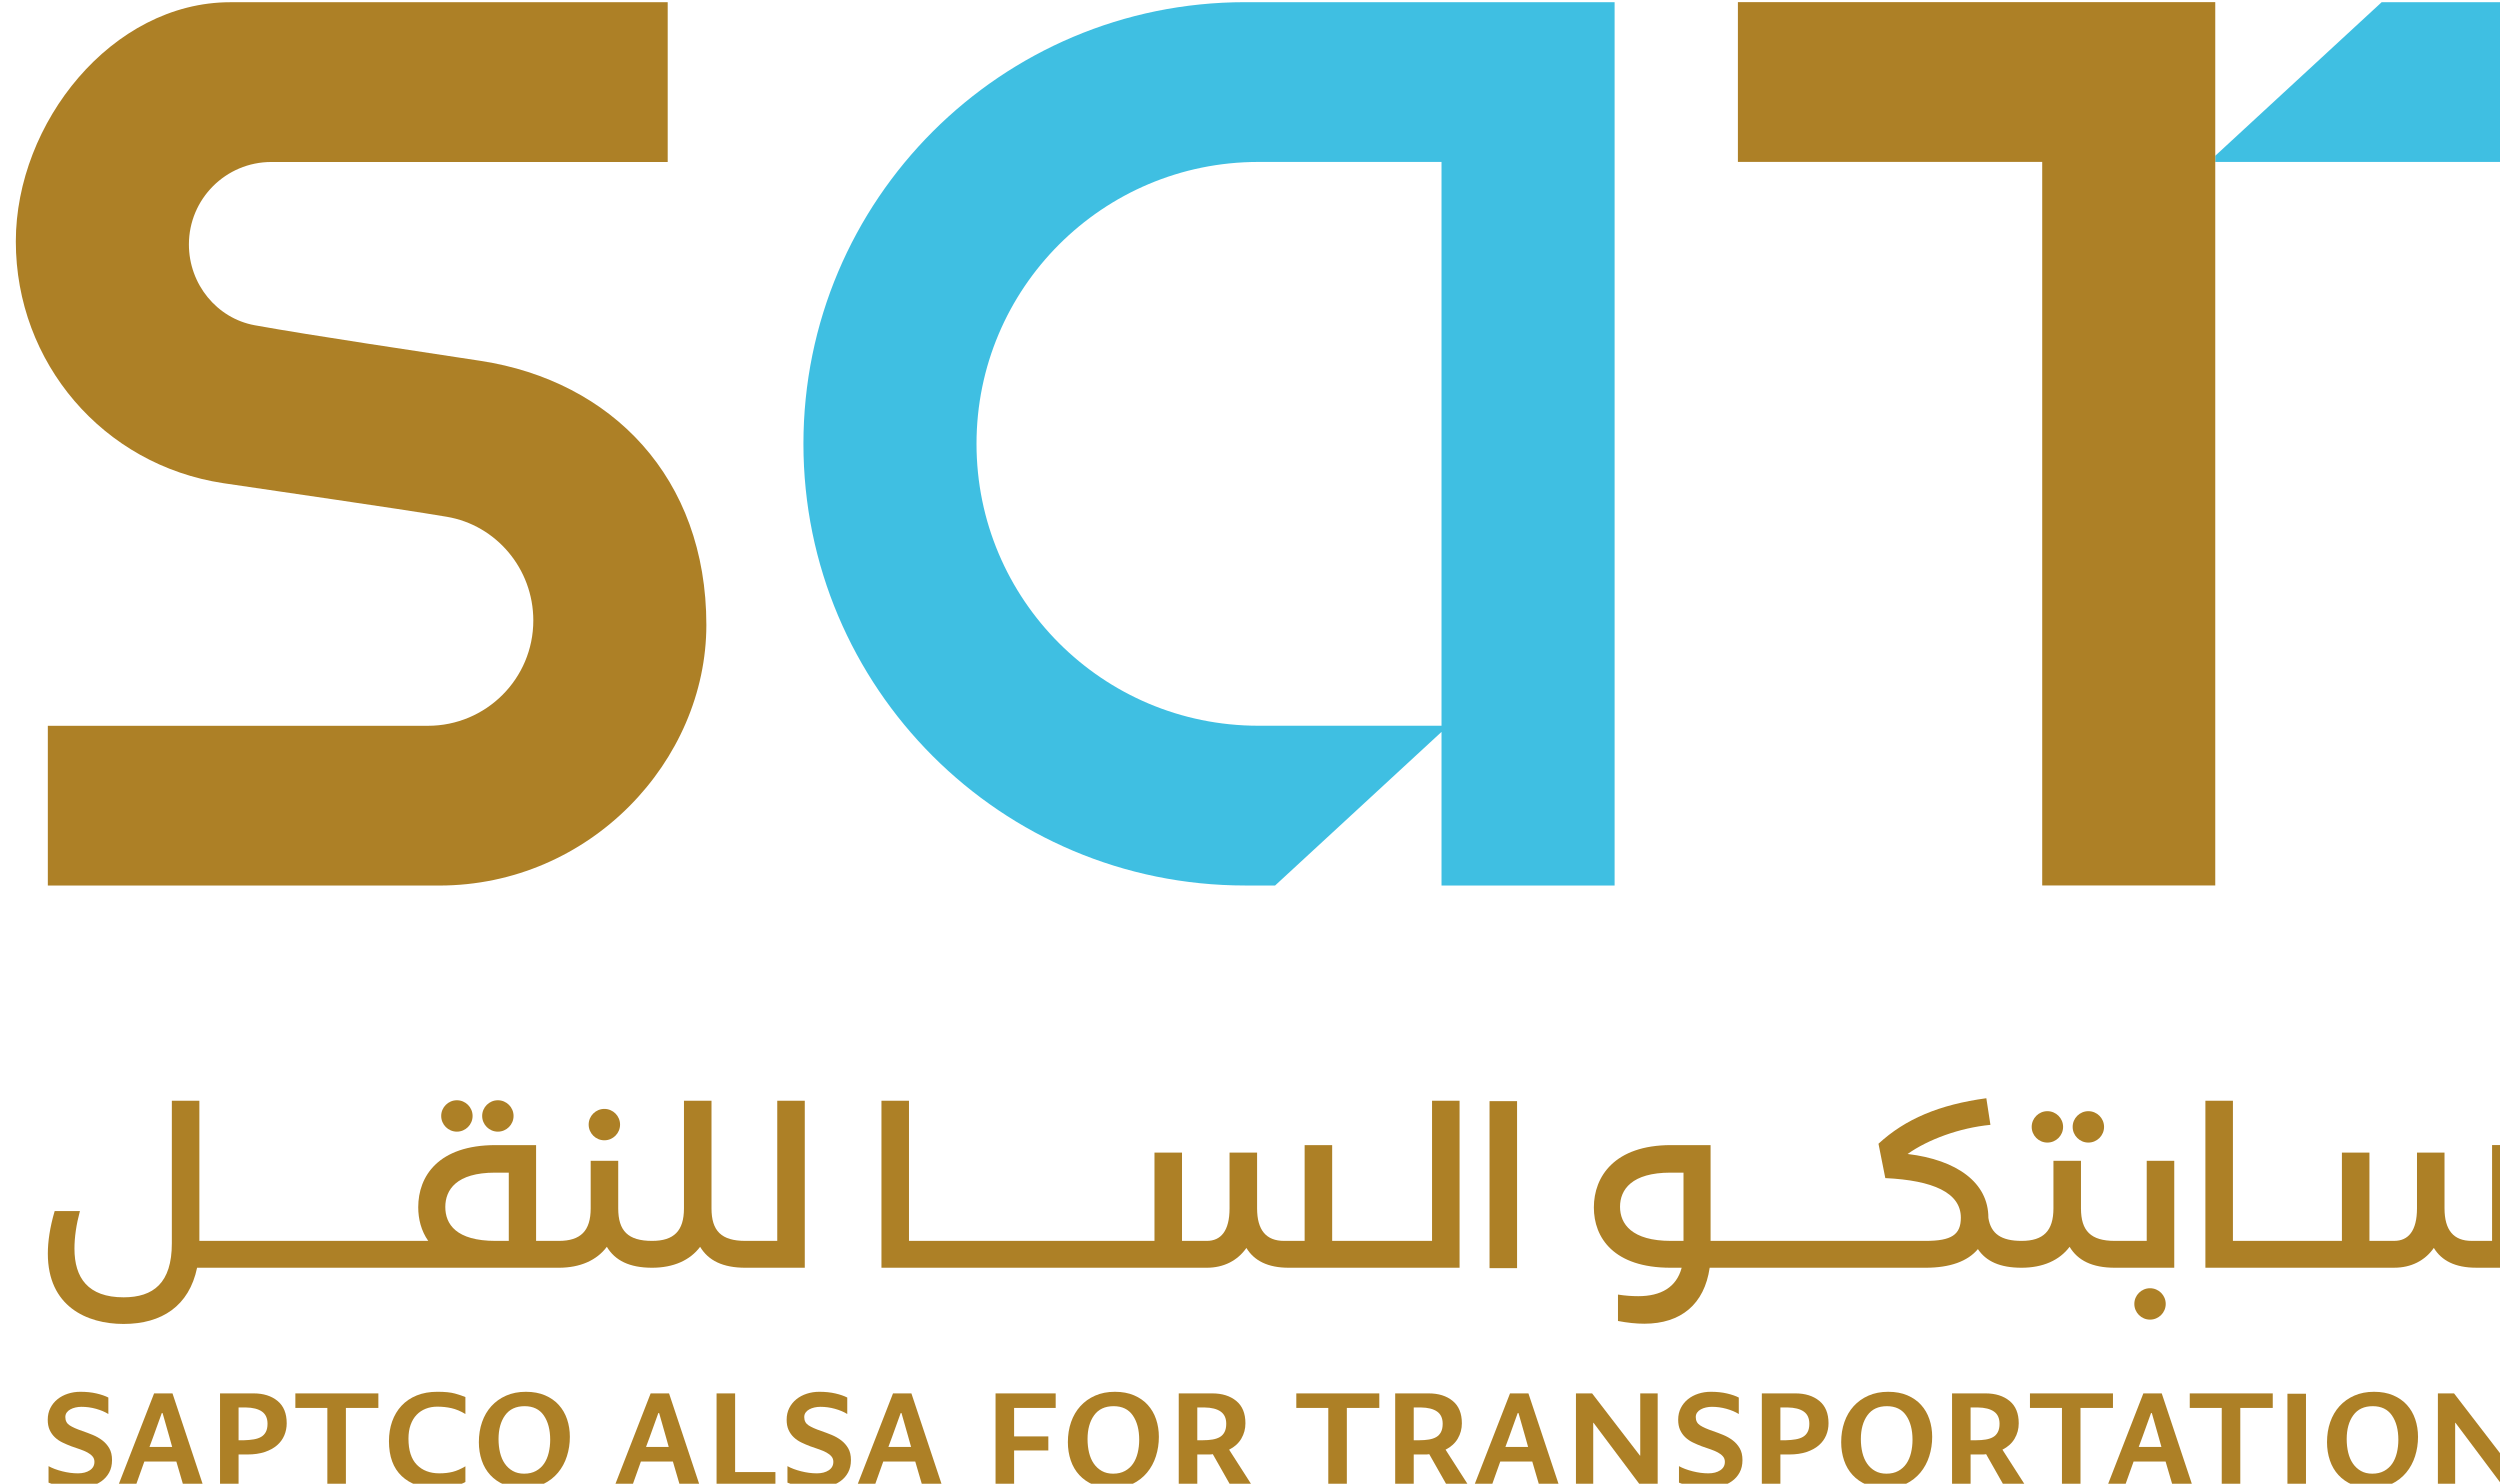
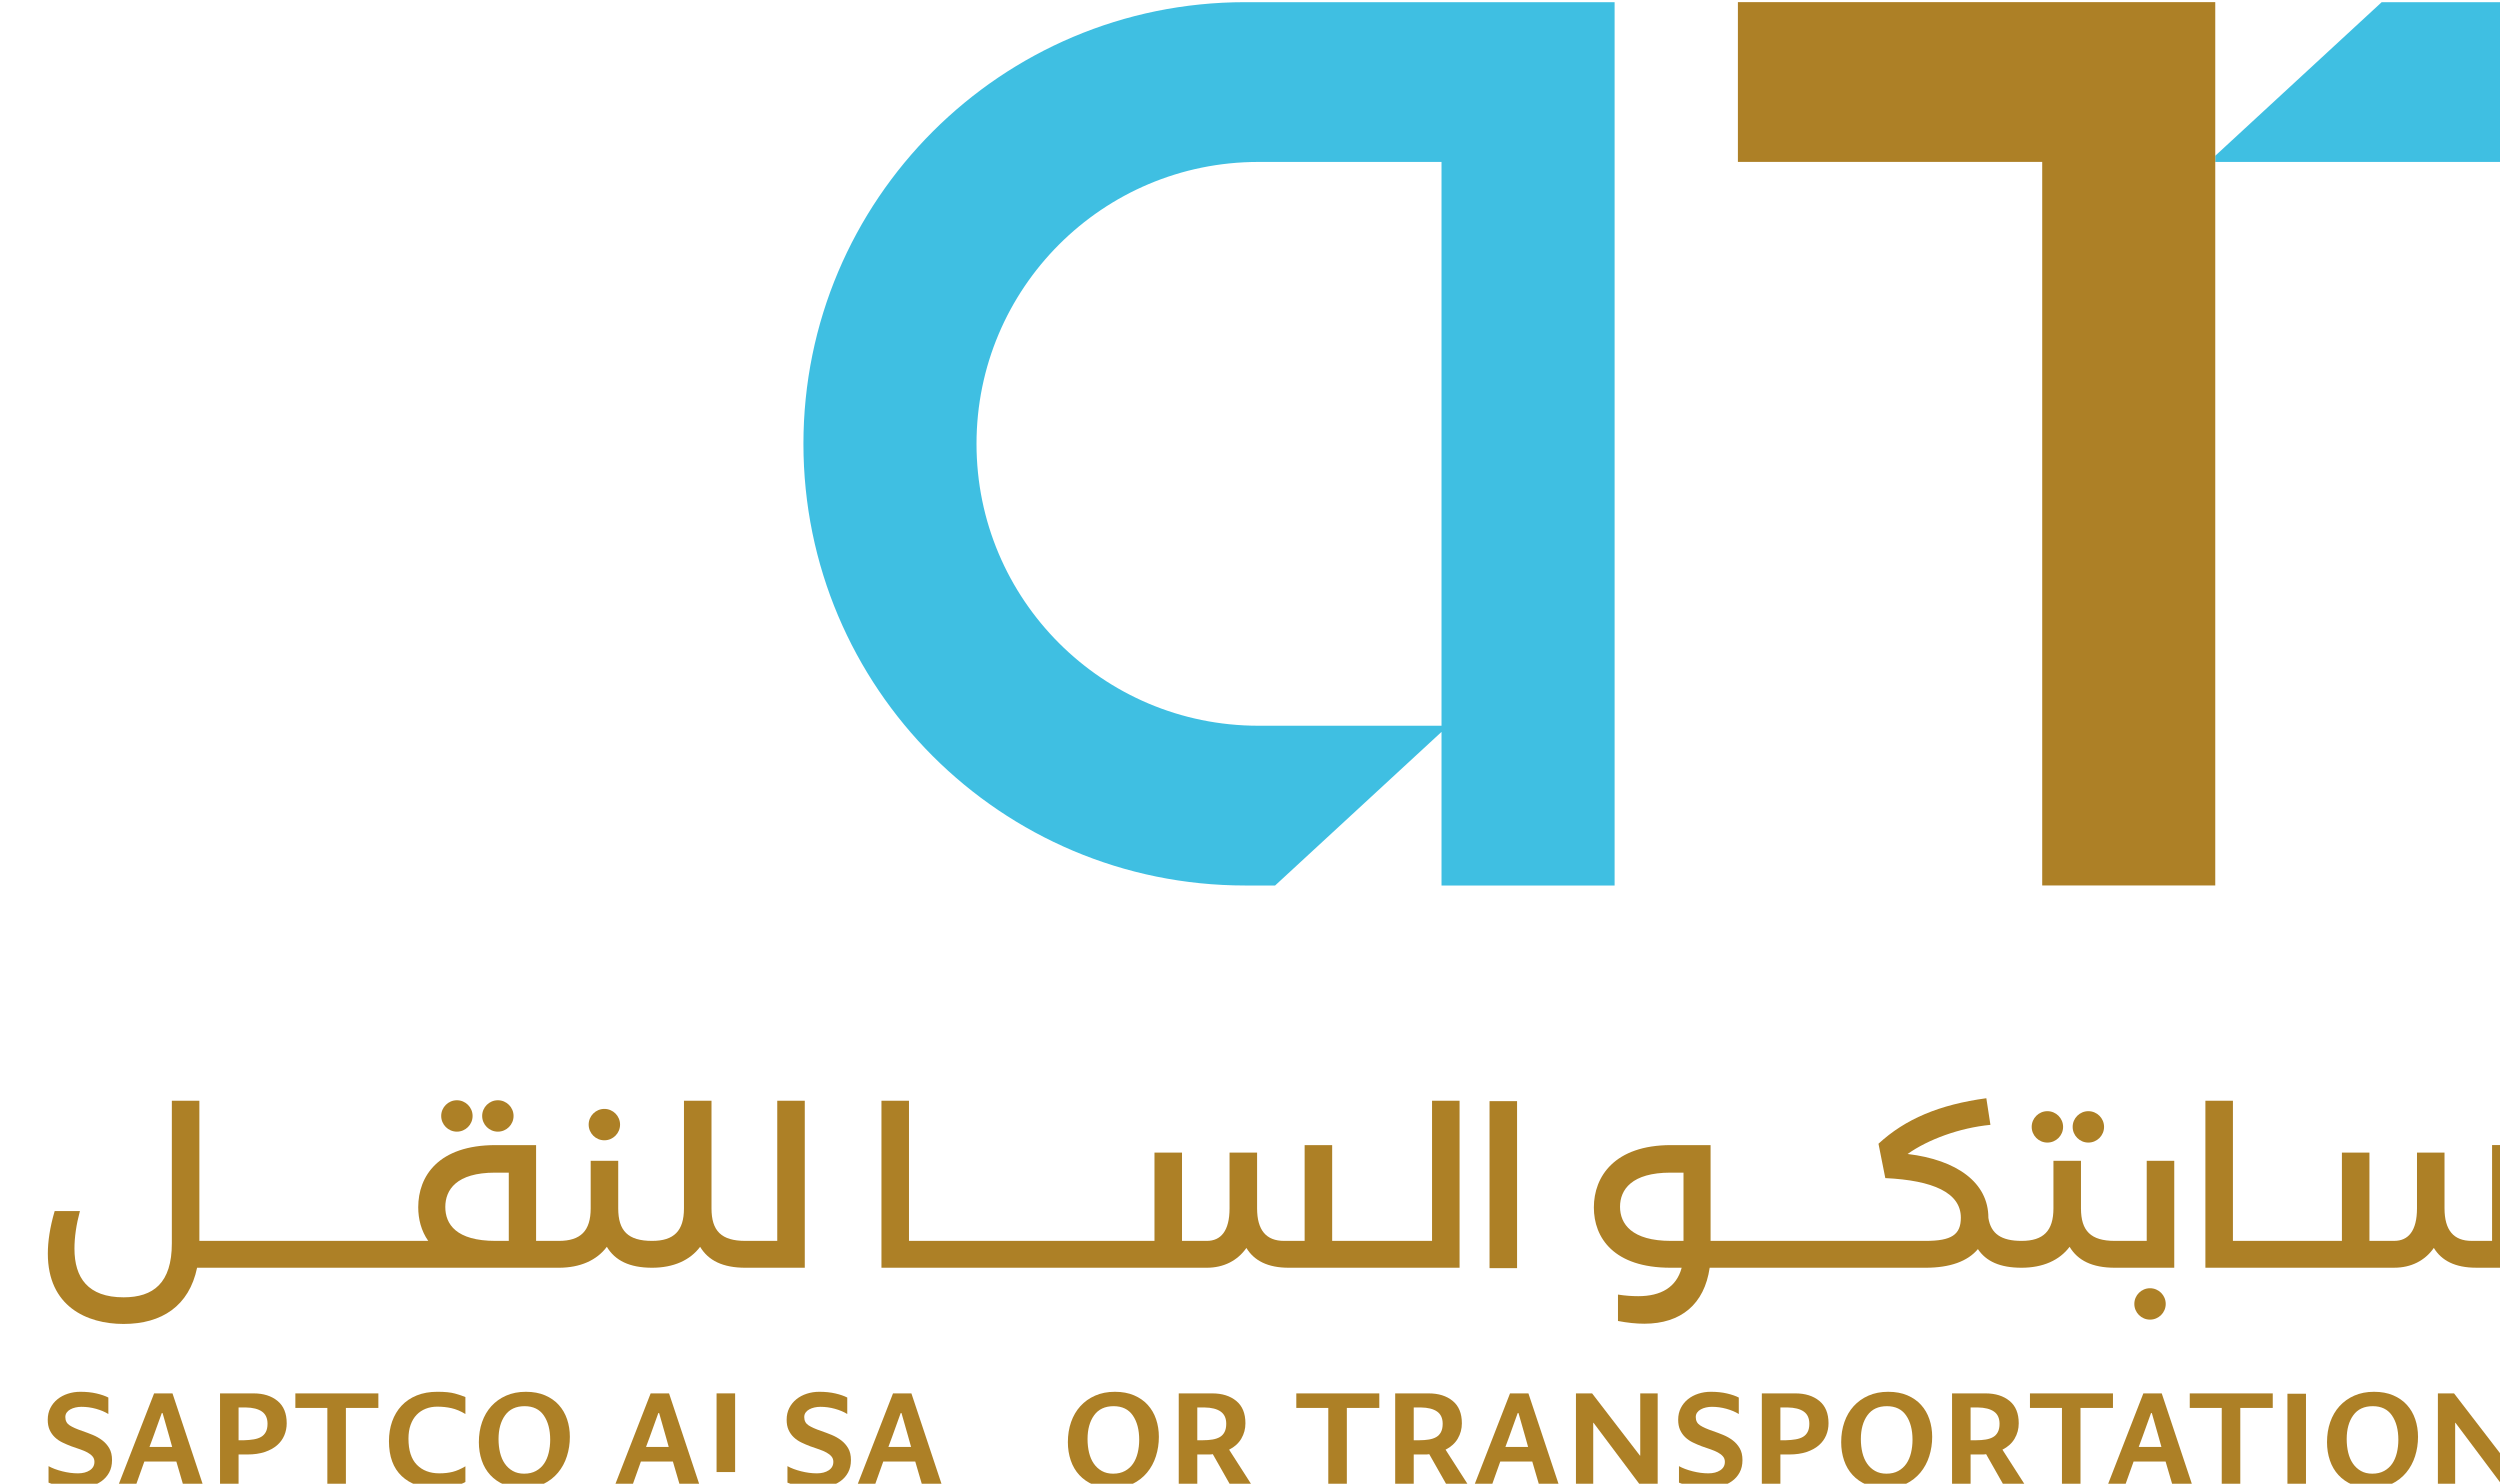
<svg xmlns="http://www.w3.org/2000/svg" xmlns:ns1="http://sodipodi.sourceforge.net/DTD/sodipodi-0.dtd" xmlns:ns2="http://www.inkscape.org/namespaces/inkscape" width="227.477mm" height="135.009mm" viewBox="0 0 227.477 135.009" version="1.1" id="svg1">
  <ns1:namedview id="namedview1" pagecolor="#505050" bordercolor="#eeeeee" borderopacity="1" ns2:showpageshadow="0" ns2:pageopacity="0" ns2:pagecheckerboard="0" ns2:deskcolor="#505050" ns2:document-units="mm" />
  <defs id="defs1">
    <clipPath clipPathUnits="userSpaceOnUse" id="clipPath78">
      <path d="M 0,1080 H 1920 V 0 H 0 Z" transform="translate(-757.336,-638.967)" id="path78" />
    </clipPath>
    <clipPath clipPathUnits="userSpaceOnUse" id="clipPath80">
      <path d="M 0,1080 H 1920 V 0 H 0 Z" transform="translate(-1004.768,-690.198)" id="path80" />
    </clipPath>
    <clipPath clipPathUnits="userSpaceOnUse" id="clipPath82">
      <path d="M 0,1080 H 1920 V 0 H 0 Z" transform="translate(-1204.023,-690.198)" id="path82" />
    </clipPath>
    <clipPath clipPathUnits="userSpaceOnUse" id="clipPath84">
      <path d="M 0,1080 H 1920 V 0 H 0 Z" transform="translate(-1204.023,-731.351)" id="path84" />
    </clipPath>
    <clipPath clipPathUnits="userSpaceOnUse" id="clipPath86">
      <path d="M 0,1080 H 1920 V 0 H 0 Z" transform="translate(-751.207,-440.476)" id="path86" />
    </clipPath>
    <clipPath clipPathUnits="userSpaceOnUse" id="clipPath88">
      <path d="M 0,1080 H 1920 V 0 H 0 Z" transform="translate(-761.756,-440.476)" id="path88" />
    </clipPath>
    <clipPath clipPathUnits="userSpaceOnUse" id="clipPath90">
      <path d="M 0,1080 H 1920 V 0 H 0 Z" transform="translate(-789.182,-438.249)" id="path90" />
    </clipPath>
    <clipPath clipPathUnits="userSpaceOnUse" id="clipPath92">
      <path d="M 0,1080 H 1920 V 0 H 0 Z" transform="translate(-764.569,-412.345)" id="path92" />
    </clipPath>
    <clipPath clipPathUnits="userSpaceOnUse" id="clipPath94">
      <path d="M 0,1080 H 1920 V 0 H 0 Z" transform="translate(-1002.327,-412.345)" id="path94" />
    </clipPath>
    <clipPath clipPathUnits="userSpaceOnUse" id="clipPath96">
      <path d="M 0,1080 H 1920 V 0 H 0 Z" id="path96" />
    </clipPath>
    <clipPath clipPathUnits="userSpaceOnUse" id="clipPath98">
      <path d="M 0,1080 H 1920 V 0 H 0 Z" transform="translate(-1171.342,-437.664)" id="path98" />
    </clipPath>
    <clipPath clipPathUnits="userSpaceOnUse" id="clipPath100">
      <path d="M 0,1080 H 1920 V 0 H 0 Z" transform="translate(-1160.793,-437.664)" id="path100" />
    </clipPath>
    <clipPath clipPathUnits="userSpaceOnUse" id="clipPath102">
      <path d="M 0,1080 H 1920 V 0 H 0 Z" transform="translate(-1067.085,-412.345)" id="path102" />
    </clipPath>
    <clipPath clipPathUnits="userSpaceOnUse" id="clipPath104">
      <path d="M 0,1080 H 1920 V 0 H 0 Z" transform="translate(-1187.224,-400.155)" id="path104" />
    </clipPath>
    <clipPath clipPathUnits="userSpaceOnUse" id="clipPath106">
      <path d="M 0,1080 H 1920 V 0 H 0 Z" transform="translate(-1275.308,-437.019)" id="path106" />
    </clipPath>
    <clipPath clipPathUnits="userSpaceOnUse" id="clipPath108">
      <path d="M 0,1080 H 1920 V 0 H 0 Z" transform="translate(-659.883,-360.987)" id="path108" />
    </clipPath>
    <clipPath clipPathUnits="userSpaceOnUse" id="clipPath110">
      <path d="M 0,1080 H 1920 V 0 H 0 Z" transform="translate(-672.036,-359.277)" id="path110" />
    </clipPath>
    <clipPath clipPathUnits="userSpaceOnUse" id="clipPath112">
      <path d="M 0,1080 H 1920 V 0 H 0 Z" transform="translate(-702.006,-363.15)" id="path112" />
    </clipPath>
    <clipPath clipPathUnits="userSpaceOnUse" id="clipPath114">
      <path d="M 0,1080 H 1920 V 0 H 0 Z" transform="translate(-709.607,-369.329)" id="path114" />
    </clipPath>
    <clipPath clipPathUnits="userSpaceOnUse" id="clipPath116">
      <path d="M 0,1080 H 1920 V 0 H 0 Z" transform="translate(-746.189,-373.49)" id="path116" />
    </clipPath>
    <clipPath clipPathUnits="userSpaceOnUse" id="clipPath118">
      <path d="M 0,1080 H 1920 V 0 H 0 Z" transform="translate(-774.841,-357.753)" id="path118" />
    </clipPath>
    <clipPath clipPathUnits="userSpaceOnUse" id="clipPath120">
      <path d="M 0,1080 H 1920 V 0 H 0 Z" transform="translate(-799.909,-359.277)" id="path120" />
    </clipPath>
    <clipPath clipPathUnits="userSpaceOnUse" id="clipPath122">
      <path d="M 0,1080 H 1920 V 0 H 0 Z" transform="translate(-822.856,-373.078)" id="path122" />
    </clipPath>
    <clipPath clipPathUnits="userSpaceOnUse" id="clipPath124">
      <path d="M 0,1080 H 1920 V 0 H 0 Z" transform="translate(-850.168,-360.987)" id="path124" />
    </clipPath>
    <clipPath clipPathUnits="userSpaceOnUse" id="clipPath126">
      <path d="M 0,1080 H 1920 V 0 H 0 Z" transform="translate(-862.322,-359.277)" id="path126" />
    </clipPath>
    <clipPath clipPathUnits="userSpaceOnUse" id="clipPath128">
-       <path d="M 0,1080 H 1920 V 0 H 0 Z" transform="translate(-889.923,-349.061)" id="path128" />
-     </clipPath>
+       </clipPath>
    <clipPath clipPathUnits="userSpaceOnUse" id="clipPath130">
      <path d="M 0,1080 H 1920 V 0 H 0 Z" transform="translate(-926.526,-357.753)" id="path130" />
    </clipPath>
    <clipPath clipPathUnits="userSpaceOnUse" id="clipPath132">
      <path d="M 0,1080 H 1920 V 0 H 0 Z" transform="translate(-948.895,-363.129)" id="path132" />
    </clipPath>
    <clipPath clipPathUnits="userSpaceOnUse" id="clipPath134">
      <path d="M 0,1080 H 1920 V 0 H 0 Z" transform="translate(-967.372,-369.329)" id="path134" />
    </clipPath>
    <clipPath clipPathUnits="userSpaceOnUse" id="clipPath136">
      <path d="M 0,1080 H 1920 V 0 H 0 Z" transform="translate(-1004.634,-363.129)" id="path136" />
    </clipPath>
    <clipPath clipPathUnits="userSpaceOnUse" id="clipPath138">
      <path d="M 0,1080 H 1920 V 0 H 0 Z" transform="translate(-1021.216,-359.277)" id="path138" />
    </clipPath>
    <clipPath clipPathUnits="userSpaceOnUse" id="clipPath140">
      <path d="M 0,1080 H 1920 V 0 H 0 Z" transform="translate(-1055.944,-357.053)" id="path140" />
    </clipPath>
    <clipPath clipPathUnits="userSpaceOnUse" id="clipPath142">
      <path d="M 0,1080 H 1920 V 0 H 0 Z" transform="translate(-1079.755,-360.987)" id="path142" />
    </clipPath>
    <clipPath clipPathUnits="userSpaceOnUse" id="clipPath144">
      <path d="M 0,1080 H 1920 V 0 H 0 Z" transform="translate(-1099.055,-363.15)" id="path144" />
    </clipPath>
    <clipPath clipPathUnits="userSpaceOnUse" id="clipPath146">
      <path d="M 0,1080 H 1920 V 0 H 0 Z" transform="translate(-1125.669,-357.753)" id="path146" />
    </clipPath>
    <clipPath clipPathUnits="userSpaceOnUse" id="clipPath148">
      <path d="M 0,1080 H 1920 V 0 H 0 Z" transform="translate(-1148.038,-363.129)" id="path148" />
    </clipPath>
    <clipPath clipPathUnits="userSpaceOnUse" id="clipPath150">
      <path d="M 0,1080 H 1920 V 0 H 0 Z" transform="translate(-1177.679,-373.078)" id="path150" />
    </clipPath>
    <clipPath clipPathUnits="userSpaceOnUse" id="clipPath152">
      <path d="M 0,1080 H 1920 V 0 H 0 Z" transform="translate(-1184.312,-359.277)" id="path152" />
    </clipPath>
    <clipPath clipPathUnits="userSpaceOnUse" id="clipPath154">
      <path d="M 0,1080 H 1920 V 0 H 0 Z" transform="translate(-1197.453,-369.329)" id="path154" />
    </clipPath>
    <clipPath clipPathUnits="userSpaceOnUse" id="clipPath156">
      <path d="M 0,1080 H 1920 V 0 H 0 Z" id="path156" />
    </clipPath>
    <clipPath clipPathUnits="userSpaceOnUse" id="clipPath158">
      <path d="M 0,1080 H 1920 V 0 H 0 Z" transform="translate(-1250.782,-357.753)" id="path158" />
    </clipPath>
    <clipPath clipPathUnits="userSpaceOnUse" id="clipPath160">
      <path d="M 0,1080 H 1920 V 0 H 0 Z" transform="translate(-1277.909,-373.078)" id="path160" />
    </clipPath>
  </defs>
  <g ns2:label="Layer 1" ns2:groupmode="layer" id="layer1" transform="translate(-0.354,-51.704)">
    <g id="g244" transform="matrix(0.265,0,0,0.265,-907.199,-71.291)" ns2:export-filename="g244.png" ns2:export-xdpi="96" ns2:export-ydpi="96">
-       <path id="path77" d="m 0,0 c -14.564,2.239 -43.718,6.544 -58.213,9.177 -9.718,1.767 -16.948,10.55 -16.948,20.808 0,11.734 9.503,21.246 21.237,21.246 H 48.169 v 41.153 h -112.66 c -30.517,0 -55.254,-31.101 -55.254,-61.618 0,-31.221 22.455,-57.595 53.453,-62.27 14.392,-2.17 43.768,-6.33 57.56,-8.654 12.703,-2.136 22.284,-13.38 22.284,-26.709 0,-14.984 -12.145,-27.129 -27.147,-27.129 h -97.907 v -41.153 H -10.73 c 38.949,0 68.857,32.147 68.857,67.133 C 58.127,-30.011 33.699,-5.181 0,0" style="fill:#ad8026;fill-opacity:1;fill-rule:nonzero;stroke:none" transform="matrix(1.333,0,0,-1.333,3589.782,588.043)" clip-path="url(#clipPath78)" />
      <path id="path79" d="m 0,0 v -145.227 h -47.174 c -40.098,0 -72.605,32.507 -72.605,72.613 0,40.107 32.507,72.614 72.605,72.614 z m -164.363,-72.614 c 0,-62.835 50.931,-113.766 113.775,-113.766 h 7.72 L 0,-146.814 V -186.38 H 44.584 V 41.153 h -95.172 c -62.844,0 -113.775,-50.931 -113.775,-113.767" style="fill:#3fbfe2;fill-opacity:1;fill-rule:nonzero;stroke:none" transform="matrix(1.333,0,0,-1.333,3919.691,519.735)" clip-path="url(#clipPath80)" />
      <path id="path81" d="M 0,0 H 78.386 V 41.153 H 42.869 L 0,1.587 Z" style="fill:#3fbfe2;fill-opacity:1;fill-rule:nonzero;stroke:none" transform="matrix(1.333,0,0,-1.333,4185.363,519.735)" clip-path="url(#clipPath82)" />
      <path id="path83" d="m 0,0 h -122.961 v -41.153 h 78.386 v -186.38 H 0 Z" style="fill:#ad8026;fill-opacity:1;fill-rule:nonzero;stroke:none" transform="matrix(1.333,0,0,-1.333,4185.363,464.865)" clip-path="url(#clipPath84)" />
      <path id="path85" d="M 0,0 C 2.227,0 4.044,1.817 4.044,4.044 4.044,6.271 2.227,8.088 0,8.088 -2.227,8.088 -4.044,6.271 -4.044,4.044 -4.044,1.817 -2.227,0 0,0" style="fill:#ad8026;fill-opacity:1;fill-rule:nonzero;stroke:none" transform="matrix(1.333,0,0,-1.333,3581.609,852.698)" clip-path="url(#clipPath86)" />
      <path id="path87" d="M 0,0 C 2.227,0 4.044,1.817 4.044,4.044 4.044,6.271 2.227,8.088 0,8.088 -2.227,8.088 -4.044,6.271 -4.044,4.044 -4.044,1.817 -2.227,0 0,0" style="fill:#ad8026;fill-opacity:1;fill-rule:nonzero;stroke:none" transform="matrix(1.333,0,0,-1.333,3595.675,852.698)" clip-path="url(#clipPath88)" />
      <path id="path89" d="M 0,0 C 2.227,0 4.044,1.817 4.044,4.044 4.044,6.271 2.227,8.088 0,8.088 -2.227,8.088 -4.044,6.271 -4.044,4.044 -4.044,1.817 -2.227,0 0,0" style="fill:#ad8026;fill-opacity:1;fill-rule:nonzero;stroke:none" transform="matrix(1.333,0,0,-1.333,3632.243,855.668)" clip-path="url(#clipPath90)" />
      <path id="path91" d="m 0,0 h -3.4 c -10.197,0 -12.952,4.337 -12.952,8.732 0,4.396 2.814,8.85 12.835,8.85 H 0 Z M 69.152,0 H 60.948 C 54.736,0 52.216,2.579 52.216,8.381 V 36.102 H 45.124 V 8.381 C 45.124,2.579 42.546,0 36.92,0 30.708,0 28.188,2.579 28.188,8.381 V 20.63 H 21.097 V 8.381 C 21.097,2.579 18.518,0 12.892,0 H 7.033 V 24.674 H -3.4 c -14.769,0 -19.926,-8.029 -19.926,-16 0,-3.048 0.762,-6.095 2.579,-8.674 h -6.271 v 0 h -11.72 -10e-4 -11.72 -10e-4 -11.72 -10e-4 -11.718 -0.003 -5.8 v 36.102 h -7.091 V -0.645 c 0,-10.197 -4.747,-13.89 -12.425,-13.89 -9.201,0 -12.659,5.041 -12.659,12.542 0,2.931 0.469,6.213 1.406,9.671 h -6.505 c -1.23,-4.162 -1.758,-7.854 -1.758,-10.96 0,-13.538 9.963,-18.11 19.516,-18.11 9.846,0 16.879,4.63 18.93,14.476 h 6.386 0.003 11.718 10e-4 11.72 10e-4 11.72 10e-4 11.72 v 0 h 39.912 c 5.508,0.001 9.785,1.935 12.364,5.392 2.109,-3.516 5.801,-5.391 11.661,-5.392 v 0 h 0.001 10e-4 c 5.508,0.001 9.786,1.935 12.364,5.392 2.11,-3.516 5.802,-5.391 11.662,-5.392 v 0 h 15.297 v 43.018 h -7.092 z" style="fill:#ad8026;fill-opacity:1;fill-rule:nonzero;stroke:none" transform="matrix(1.333,0,0,-1.333,3599.426,890.207)" clip-path="url(#clipPath92)" />
      <path id="path93" d="m 0,0 h -8.204 -10e-4 -11.718 -0.003 -5.799 v 24.674 h -7.092 V 0 h -5.274 c -4.63,0 -6.974,2.755 -6.974,8.381 V 22.74 h -7.092 V 8.381 C -52.157,2.579 -54.384,0 -58.018,0 h -6.388 v 22.74 h -7.091 V 0 h -8.205 -0.001 -11.72 v 0 h -11.721 v 0 h -11.721 v 0 h -11.72 -0.001 -8.146 v 36.102 h -7.091 V -6.916 h 15.237 0.001 11.72 v 0 h 11.721 v 0 h 11.721 v 0 h 11.72 0.001 21.684 c 4.337,0 7.912,1.817 10.198,5.099 1.993,-3.282 5.509,-5.099 10.901,-5.099 h 16.993 0.003 11.718 10e-4 15.295 V 36.102 H 0 Z" style="fill:#ad8026;fill-opacity:1;fill-rule:nonzero;stroke:none" transform="matrix(1.333,0,0,-1.333,3916.436,890.207)" clip-path="url(#clipPath94)" />
      <path id="path95" d="m 1017.388,405.429 h 7.091 v 43.018 h -7.091 z" style="fill:#ad8026;fill-opacity:1;fill-rule:nonzero;stroke:none" transform="matrix(1.333,0,0,-1.333,2580,1440)" clip-path="url(#clipPath96)" />
      <path id="path97" d="M 0,0 C 2.227,0 4.044,1.817 4.044,4.044 4.044,6.271 2.227,8.088 0,8.088 -2.227,8.088 -4.044,6.271 -4.044,4.044 -4.044,1.817 -2.227,0 0,0" style="fill:#ad8026;fill-opacity:1;fill-rule:nonzero;stroke:none" transform="matrix(1.333,0,0,-1.333,4141.79,856.449)" clip-path="url(#clipPath98)" />
      <path id="path99" d="M 0,0 C 2.227,0 4.044,1.817 4.044,4.044 4.044,6.271 2.227,8.088 0,8.088 -2.227,8.088 -4.044,6.271 -4.044,4.044 -4.044,1.817 -2.227,0 0,0" style="fill:#ad8026;fill-opacity:1;fill-rule:nonzero;stroke:none" transform="matrix(1.333,0,0,-1.333,4127.724,856.449)" clip-path="url(#clipPath100)" />
      <path id="path101" d="m 0,0 h -3.224 c -10.139,0 -13.128,4.396 -13.128,8.791 0,4.396 2.989,8.791 13.011,8.791 H 0 Z m 119.318,0 h -8.204 c -6.213,0 -8.733,2.579 -8.733,8.381 V 20.63 H 95.29 V 8.381 C 95.29,2.579 92.711,0 87.085,0 81.87,0 79.175,1.817 78.53,5.919 v 0.059 c 0,9.026 -8.088,14.886 -20.806,16.41 5.275,3.751 13.422,6.74 21.333,7.502 l -1.054,6.857 C 65.929,35.106 57.138,31.414 50.223,25.026 l 1.758,-8.85 C 64.288,15.59 71.439,12.425 71.439,5.978 71.439,1.582 69.036,0 62.354,0 H 47.996 V 0 H 36.275 V 0 H 24.554 V 0 H 12.835 12.833 6.974 V 24.674 H -3.224 c -14.534,0 -19.867,-8.088 -19.867,-16.059 0,-7.794 5.098,-15.531 19.75,-15.531 h 2.872 c -1.348,-5.04 -5.333,-7.325 -11.194,-7.325 -1.582,0 -3.341,0.117 -5.216,0.41 v -6.799 c 2.461,-0.469 4.688,-0.703 6.798,-0.703 9.436,0 15.473,5.04 16.821,14.417 h 6.093 0.002 11.719 v 0 h 11.721 v 0 h 11.721 v 0 h 14.358 c 6.271,0 10.843,1.641 13.48,4.806 2.11,-3.164 5.684,-4.805 11.25,-4.806 h 10e-4 0.001 0.001 c 5.508,0.001 9.785,1.935 12.364,5.392 2.109,-3.516 5.801,-5.391 11.661,-5.392 h 0.001 15.296 V 20.63 h -7.091 z" style="fill:#ad8026;fill-opacity:1;fill-rule:nonzero;stroke:none" transform="matrix(1.333,0,0,-1.333,4002.78,890.207)" clip-path="url(#clipPath102)" />
      <path id="path103" d="m 0,0 c -2.227,0 -4.044,-1.817 -4.044,-4.044 0,-2.227 1.817,-4.044 4.044,-4.044 2.227,0 4.044,1.817 4.044,4.044 C 4.044,-1.817 2.227,0 0,0" style="fill:#ad8026;fill-opacity:1;fill-rule:nonzero;stroke:none" transform="matrix(1.333,0,0,-1.333,4162.965,906.461)" clip-path="url(#clipPath104)" />
      <path id="path105" d="m 0,0 v -24.674 h -5.275 c -4.63,0 -6.974,2.755 -6.974,8.381 v 14.359 h -7.092 v -14.359 c 0,-5.802 -2.226,-8.381 -5.86,-8.381 h -6.388 v 22.74 h -7.092 v -22.74 h -8.204 -0.001 -11.72 -10e-4 -8.145 v 36.102 h -7.092 v -43.017 h 15.237 10e-4 11.72 0.001 21.684 c 4.337,0 7.912,1.816 10.198,5.098 1.992,-3.282 5.509,-5.098 10.9,-5.098 H 7.091 V 0 Z" style="fill:#ad8026;fill-opacity:1;fill-rule:nonzero;stroke:none" transform="matrix(1.333,0,0,-1.333,4280.411,857.309)" clip-path="url(#clipPath106)" />
      <path id="path107" d="M 0,0 C -0.742,0.563 -1.565,1.03 -2.472,1.401 -3.378,1.772 -4.27,2.108 -5.149,2.41 -6.605,2.904 -7.697,3.392 -8.424,3.872 -9.152,4.353 -9.516,5.06 -9.516,5.994 c 0,0.439 0.117,0.824 0.35,1.153 0.234,0.33 0.549,0.605 0.948,0.824 0.398,0.22 0.844,0.385 1.339,0.494 0.494,0.11 1.002,0.166 1.524,0.166 1.263,0 2.512,-0.172 3.749,-0.515 1.235,-0.344 2.293,-0.79 3.172,-1.34 v 4.244 c -0.797,0.412 -1.813,0.762 -3.049,1.05 -1.236,0.288 -2.623,0.433 -4.161,0.433 -1.126,0 -2.197,-0.165 -3.213,-0.494 -1.016,-0.33 -1.909,-0.804 -2.677,-1.422 -0.77,-0.618 -1.381,-1.373 -1.834,-2.265 -0.453,-0.893 -0.679,-1.902 -0.679,-3.029 0,-1.016 0.164,-1.888 0.494,-2.615 0.33,-0.728 0.776,-1.36 1.339,-1.895 0.563,-0.536 1.215,-0.982 1.957,-1.339 0.741,-0.357 1.51,-0.687 2.307,-0.989 0.796,-0.274 1.551,-0.536 2.265,-0.782 0.714,-0.248 1.339,-0.515 1.875,-0.804 0.535,-0.288 0.967,-0.625 1.297,-1.009 0.33,-0.385 0.495,-0.851 0.495,-1.401 0,-0.934 -0.399,-1.661 -1.195,-2.183 -0.797,-0.522 -1.813,-0.783 -3.048,-0.783 -1.319,0 -2.678,0.179 -4.079,0.536 -1.4,0.357 -2.568,0.796 -3.501,1.318 v -4.243 c 1.153,-0.467 2.327,-0.824 3.522,-1.071 1.194,-0.248 2.41,-0.371 3.646,-0.371 1.235,0 2.409,0.151 3.522,0.453 1.112,0.302 2.087,0.748 2.925,1.339 0.837,0.59 1.503,1.339 1.998,2.245 0.494,0.907 0.741,1.977 0.741,3.213 0,1.209 -0.233,2.218 -0.7,3.028 C 1.346,-1.25 0.742,-0.563 0,0" style="fill:#ad8026;fill-opacity:1;fill-rule:nonzero;stroke:none" transform="matrix(1.333,0,0,-1.333,3459.844,958.684)" clip-path="url(#clipPath108)" />
      <path id="path109" d="M 0,0 0.948,2.554 3.172,8.733 H 3.378 L 5.149,2.513 5.85,0 Z m 1.194,13.8 -9.351,-24.017 h 4.532 l 2.307,6.468 h 8.239 l 1.895,-6.468 h 5.108 L 5.932,13.8 Z" style="fill:#ad8026;fill-opacity:1;fill-rule:nonzero;stroke:none" transform="matrix(1.333,0,0,-1.333,3476.048,960.964)" clip-path="url(#clipPath110)" />
      <path id="path111" d="m 0,0 c -0.288,-0.549 -0.693,-0.975 -1.215,-1.277 -0.522,-0.302 -1.154,-0.515 -1.895,-0.638 -0.742,-0.124 -1.565,-0.2 -2.472,-0.227 H -7.024 V 6.303 H -5.17 C -3.357,6.275 -1.97,5.925 -1.009,5.253 -0.048,4.579 0.433,3.529 0.433,2.101 0.433,1.25 0.289,0.549 0,0 M 3.007,7.992 C 1.428,9.283 -0.625,9.928 -3.151,9.928 h -8.651 v -24.017 h 4.778 v 8.28 h 2.266 c 1.703,0 3.193,0.213 4.47,0.639 1.277,0.426 2.334,1.002 3.172,1.73 0.837,0.728 1.462,1.579 1.874,2.554 0.412,0.975 0.618,2.012 0.618,3.11 0,2.555 -0.789,4.477 -2.369,5.768" style="fill:#ad8026;fill-opacity:1;fill-rule:nonzero;stroke:none" transform="matrix(1.333,0,0,-1.333,3516.008,955.801)" clip-path="url(#clipPath112)" />
      <path id="path113" d="m 0,0 h 8.239 v -20.268 h 4.779 V 0 h 8.363 V 3.749 H 0 Z" style="fill:#ad8026;fill-opacity:1;fill-rule:nonzero;stroke:none" transform="matrix(1.333,0,0,-1.333,3526.143,947.562)" clip-path="url(#clipPath114)" />
      <path id="path115" d="m 0,0 c -2.005,0 -3.783,-0.316 -5.335,-0.948 -1.552,-0.631 -2.856,-1.517 -3.914,-2.656 -1.057,-1.14 -1.86,-2.486 -2.41,-4.038 -0.549,-1.551 -0.823,-3.247 -0.823,-5.087 0,-3.928 1.098,-6.928 3.295,-9.001 2.197,-2.074 5.218,-3.111 9.063,-3.111 1.621,0 3.09,0.172 4.408,0.515 1.318,0.344 2.293,0.707 2.925,1.092 v 4.037 c -1.154,-0.687 -2.238,-1.16 -3.254,-1.421 -1.016,-0.261 -2.17,-0.391 -3.461,-0.391 -2.417,0 -4.346,0.734 -5.788,2.203 -1.442,1.47 -2.163,3.715 -2.163,6.736 0,1.345 0.186,2.533 0.557,3.563 0.371,1.03 0.885,1.888 1.544,2.575 0.659,0.686 1.442,1.208 2.349,1.565 0.906,0.357 1.894,0.536 2.966,0.536 1.291,0 2.512,-0.131 3.666,-0.392 1.153,-0.26 2.348,-0.761 3.584,-1.503 V -1.36 C 6.495,-1.057 5.596,-0.755 4.511,-0.453 3.426,-0.151 1.922,0 0,0" style="fill:#ad8026;fill-opacity:1;fill-rule:nonzero;stroke:none" transform="matrix(1.333,0,0,-1.333,3574.919,942.014)" clip-path="url(#clipPath116)" />
      <path id="path117" d="m 0,0 c -0.261,-1.071 -0.659,-1.998 -1.195,-2.781 -0.535,-0.783 -1.229,-1.407 -2.08,-1.874 -0.851,-0.467 -1.868,-0.701 -3.048,-0.701 -1.127,0 -2.101,0.234 -2.926,0.701 -0.823,0.467 -1.51,1.098 -2.059,1.895 -0.549,0.796 -0.954,1.737 -1.216,2.822 -0.26,1.085 -0.391,2.245 -0.391,3.481 0,2.526 0.563,4.573 1.689,6.138 1.126,1.565 2.802,2.348 5.026,2.348 2.197,0 3.845,-0.797 4.944,-2.39 C -0.158,8.047 0.391,5.959 0.391,3.378 0.391,2.197 0.261,1.071 0,0 m 2.595,12.358 c -0.947,1.044 -2.128,1.868 -3.543,2.472 -1.414,0.604 -3.055,0.906 -4.923,0.906 -1.894,0 -3.59,-0.329 -5.087,-0.988 -1.497,-0.659 -2.767,-1.565 -3.81,-2.719 -1.044,-1.154 -1.841,-2.52 -2.39,-4.099 -0.549,-1.579 -0.824,-3.302 -0.824,-5.17 0,-1.675 0.248,-3.241 0.742,-4.696 0.494,-1.456 1.229,-2.712 2.204,-3.77 0.975,-1.057 2.169,-1.888 3.584,-2.492 1.414,-0.604 3.041,-0.906 4.881,-0.906 1.978,0 3.715,0.364 5.212,1.092 1.496,0.727 2.753,1.702 3.769,2.924 1.016,1.222 1.778,2.63 2.286,4.223 0.508,1.593 0.762,3.254 0.762,4.985 0,1.62 -0.24,3.137 -0.72,4.551 -0.481,1.415 -1.195,2.644 -2.143,3.687" style="fill:#ad8026;fill-opacity:1;fill-rule:nonzero;stroke:none" transform="matrix(1.333,0,0,-1.333,3613.122,962.996)" clip-path="url(#clipPath118)" />
      <path id="path119" d="M 0,0 0.948,2.554 3.172,8.733 H 3.378 L 5.149,2.513 5.85,0 Z m 1.194,13.8 -9.351,-24.017 h 4.532 l 2.307,6.468 h 8.239 l 1.895,-6.468 h 5.108 L 5.932,13.8 Z" style="fill:#ad8026;fill-opacity:1;fill-rule:nonzero;stroke:none" transform="matrix(1.333,0,0,-1.333,3646.546,960.964)" clip-path="url(#clipPath120)" />
-       <path id="path121" d="m 0,0 h -4.778 v -24.017 h 15.159 v 3.749 H 0 Z" style="fill:#ad8026;fill-opacity:1;fill-rule:nonzero;stroke:none" transform="matrix(1.333,0,0,-1.333,3677.141,942.563)" clip-path="url(#clipPath122)" />
+       <path id="path121" d="m 0,0 h -4.778 v -24.017 v 3.749 H 0 Z" style="fill:#ad8026;fill-opacity:1;fill-rule:nonzero;stroke:none" transform="matrix(1.333,0,0,-1.333,3677.141,942.563)" clip-path="url(#clipPath122)" />
      <path id="path123" d="M 0,0 C -0.742,0.563 -1.565,1.03 -2.472,1.401 -3.378,1.772 -4.27,2.108 -5.149,2.41 -6.605,2.904 -7.697,3.392 -8.424,3.872 -9.152,4.353 -9.516,5.06 -9.516,5.994 c 0,0.439 0.117,0.824 0.35,1.153 0.234,0.33 0.549,0.605 0.947,0.824 0.399,0.22 0.845,0.385 1.34,0.494 0.494,0.11 1.002,0.166 1.524,0.166 1.263,0 2.512,-0.172 3.748,-0.515 1.236,-0.344 2.294,-0.79 3.172,-1.34 v 4.244 c -0.796,0.412 -1.812,0.762 -3.048,1.05 -1.236,0.288 -2.623,0.433 -4.161,0.433 -1.126,0 -2.197,-0.165 -3.213,-0.494 -1.016,-0.33 -1.909,-0.804 -2.677,-1.422 -0.77,-0.618 -1.381,-1.373 -1.834,-2.265 -0.453,-0.893 -0.679,-1.902 -0.679,-3.029 0,-1.016 0.164,-1.888 0.494,-2.615 0.33,-0.728 0.776,-1.36 1.339,-1.895 0.563,-0.536 1.215,-0.982 1.957,-1.339 0.741,-0.357 1.51,-0.687 2.307,-0.989 0.796,-0.274 1.551,-0.536 2.265,-0.782 0.714,-0.248 1.339,-0.515 1.875,-0.804 0.535,-0.288 0.967,-0.625 1.297,-1.009 0.33,-0.385 0.495,-0.851 0.495,-1.401 0,-0.934 -0.399,-1.661 -1.195,-2.183 -0.797,-0.522 -1.813,-0.783 -3.048,-0.783 -1.319,0 -2.678,0.179 -4.079,0.536 -1.4,0.357 -2.568,0.796 -3.501,1.318 v -4.243 c 1.153,-0.467 2.327,-0.824 3.522,-1.071 1.194,-0.248 2.409,-0.371 3.646,-0.371 1.235,0 2.41,0.151 3.522,0.453 1.112,0.302 2.087,0.748 2.924,1.339 0.838,0.59 1.504,1.339 1.999,2.245 0.494,0.907 0.741,1.977 0.741,3.213 0,1.209 -0.233,2.218 -0.7,3.028 C 1.346,-1.25 0.741,-0.563 0,0" style="fill:#ad8026;fill-opacity:1;fill-rule:nonzero;stroke:none" transform="matrix(1.333,0,0,-1.333,3713.558,958.684)" clip-path="url(#clipPath124)" />
      <path id="path125" d="M 0,0 0.948,2.554 3.172,8.733 H 3.378 L 5.149,2.513 5.85,0 Z m 1.194,13.8 -9.351,-24.017 h 4.532 l 2.307,6.468 h 8.239 l 1.895,-6.468 h 5.108 L 5.932,13.8 Z" style="fill:#ad8026;fill-opacity:1;fill-rule:nonzero;stroke:none" transform="matrix(1.333,0,0,-1.333,3729.762,960.964)" clip-path="url(#clipPath126)" />
      <path id="path127" d="m 0,0 h 4.778 v 9.31 h 8.816 v 3.625 H 4.778 v 7.333 h 10.711 v 3.749 H 0 Z" style="fill:#ad8026;fill-opacity:1;fill-rule:nonzero;stroke:none" transform="matrix(1.333,0,0,-1.333,3766.564,974.586)" clip-path="url(#clipPath128)" />
      <path id="path129" d="m 0,0 c -0.261,-1.071 -0.659,-1.998 -1.195,-2.781 -0.535,-0.783 -1.229,-1.407 -2.08,-1.874 -0.851,-0.467 -1.868,-0.701 -3.048,-0.701 -1.127,0 -2.101,0.234 -2.926,0.701 -0.823,0.467 -1.51,1.098 -2.059,1.895 -0.549,0.796 -0.954,1.737 -1.216,2.822 -0.26,1.085 -0.391,2.245 -0.391,3.481 0,2.526 0.563,4.573 1.689,6.138 1.126,1.565 2.802,2.348 5.026,2.348 2.197,0 3.845,-0.797 4.943,-2.39 C -0.158,8.047 0.391,5.959 0.391,3.378 0.391,2.197 0.261,1.071 0,0 m 2.595,12.358 c -0.947,1.044 -2.128,1.868 -3.543,2.472 -1.414,0.604 -3.055,0.906 -4.923,0.906 -1.894,0 -3.59,-0.329 -5.087,-0.988 -1.497,-0.659 -2.767,-1.565 -3.81,-2.719 -1.044,-1.154 -1.841,-2.52 -2.39,-4.099 -0.549,-1.579 -0.824,-3.302 -0.824,-5.17 0,-1.675 0.248,-3.241 0.742,-4.696 0.494,-1.456 1.229,-2.712 2.204,-3.77 0.975,-1.057 2.169,-1.888 3.584,-2.492 1.414,-0.604 3.041,-0.906 4.881,-0.906 1.978,0 3.715,0.364 5.212,1.092 1.496,0.727 2.753,1.702 3.769,2.924 1.016,1.222 1.778,2.63 2.286,4.223 0.508,1.593 0.762,3.254 0.762,4.985 0,1.62 -0.24,3.137 -0.72,4.551 -0.481,1.415 -1.195,2.644 -2.143,3.687" style="fill:#ad8026;fill-opacity:1;fill-rule:nonzero;stroke:none" transform="matrix(1.333,0,0,-1.333,3815.367,962.996)" clip-path="url(#clipPath130)" />
      <path id="path131" d="M 0,0 C -0.288,-0.563 -0.693,-0.996 -1.215,-1.298 -1.737,-1.6 -2.368,-1.813 -3.11,-1.936 -3.852,-2.06 -4.675,-2.122 -5.582,-2.122 H -7.024 V 6.323 H -5.17 C -3.357,6.296 -1.97,5.946 -1.009,5.273 -0.048,4.6 0.433,3.55 0.433,2.121 0.433,1.27 0.289,0.563 0,0 m 4.326,-1.689 c 0.7,1.194 1.05,2.506 1.05,3.934 0,2.554 -0.789,4.477 -2.369,5.768 -1.579,1.29 -3.632,1.935 -6.158,1.935 h -8.651 v -24.016 h 4.778 v 8.28 h 2.266 0.886 c 0.288,0 0.57,0.027 0.844,0.082 l 4.738,-8.362 h 5.561 l -6.097,9.516 c 1.401,0.714 2.451,1.668 3.152,2.863" style="fill:#ad8026;fill-opacity:1;fill-rule:nonzero;stroke:none" transform="matrix(1.333,0,0,-1.333,3845.194,955.828)" clip-path="url(#clipPath132)" />
      <path id="path133" d="m 0,0 h 8.239 v -20.268 h 4.779 V 0 h 8.363 V 3.749 H 0 Z" style="fill:#ad8026;fill-opacity:1;fill-rule:nonzero;stroke:none" transform="matrix(1.333,0,0,-1.333,3869.829,947.562)" clip-path="url(#clipPath134)" />
      <path id="path135" d="M 0,0 C -0.288,-0.563 -0.693,-0.996 -1.215,-1.298 -1.737,-1.6 -2.368,-1.813 -3.11,-1.936 -3.852,-2.06 -4.675,-2.122 -5.582,-2.122 H -7.024 V 6.323 H -5.17 C -3.357,6.296 -1.97,5.946 -1.009,5.273 -0.048,4.6 0.433,3.55 0.433,2.121 0.433,1.27 0.289,0.563 0,0 m 4.326,-1.689 c 0.7,1.194 1.05,2.506 1.05,3.934 0,2.554 -0.789,4.477 -2.369,5.768 -1.579,1.29 -3.632,1.935 -6.158,1.935 h -8.651 v -24.016 h 4.778 v 8.28 h 2.266 0.886 c 0.288,0 0.57,0.027 0.844,0.082 l 4.738,-8.362 h 5.561 l -6.097,9.516 c 1.401,0.714 2.451,1.668 3.152,2.863" style="fill:#ad8026;fill-opacity:1;fill-rule:nonzero;stroke:none" transform="matrix(1.333,0,0,-1.333,3919.512,955.828)" clip-path="url(#clipPath136)" />
      <path id="path137" d="M 0,0 0.948,2.554 3.172,8.733 H 3.378 L 5.149,2.513 5.85,0 Z m 1.194,13.8 -9.351,-24.017 h 4.532 l 2.307,6.468 h 8.239 l 1.895,-6.468 h 5.108 L 5.932,13.8 Z" style="fill:#ad8026;fill-opacity:1;fill-rule:nonzero;stroke:none" transform="matrix(1.333,0,0,-1.333,3941.621,960.964)" clip-path="url(#clipPath138)" />
      <path id="path139" d="M 0,0 H -0.083 L -12.4,16.025 h -4.161 V -7.992 h 4.449 V 8.445 h 0.083 L 0.288,-7.992 H 4.49 V 16.025 H 0 Z" style="fill:#ad8026;fill-opacity:1;fill-rule:nonzero;stroke:none" transform="matrix(1.333,0,0,-1.333,3987.925,963.93)" clip-path="url(#clipPath140)" />
      <path id="path141" d="M 0,0 C -0.742,0.563 -1.565,1.03 -2.472,1.401 -3.378,1.772 -4.27,2.108 -5.149,2.41 -6.605,2.904 -7.697,3.392 -8.424,3.872 -9.152,4.353 -9.516,5.06 -9.516,5.994 c 0,0.439 0.117,0.824 0.35,1.153 0.234,0.33 0.549,0.605 0.948,0.824 0.398,0.22 0.844,0.385 1.338,0.494 0.495,0.11 1.003,0.166 1.525,0.166 1.263,0 2.512,-0.172 3.749,-0.515 1.235,-0.344 2.293,-0.79 3.172,-1.34 v 4.244 c -0.797,0.412 -1.813,0.762 -3.049,1.05 -1.236,0.288 -2.623,0.433 -4.161,0.433 -1.126,0 -2.197,-0.165 -3.213,-0.494 -1.016,-0.33 -1.909,-0.804 -2.677,-1.422 -0.77,-0.618 -1.381,-1.373 -1.834,-2.265 -0.453,-0.893 -0.679,-1.902 -0.679,-3.029 0,-1.016 0.164,-1.888 0.494,-2.615 0.329,-0.728 0.776,-1.36 1.339,-1.895 0.563,-0.536 1.215,-0.982 1.957,-1.339 0.741,-0.357 1.51,-0.687 2.307,-0.989 0.796,-0.274 1.551,-0.536 2.265,-0.782 0.714,-0.248 1.339,-0.515 1.874,-0.804 0.536,-0.288 0.968,-0.625 1.298,-1.009 0.33,-0.385 0.494,-0.851 0.494,-1.401 0,-0.934 -0.398,-1.661 -1.194,-2.183 -0.797,-0.522 -1.813,-0.783 -3.048,-0.783 -1.319,0 -2.678,0.179 -4.079,0.536 -1.4,0.357 -2.568,0.796 -3.502,1.318 v -4.243 c 1.154,-0.467 2.328,-0.824 3.523,-1.071 1.194,-0.248 2.409,-0.371 3.646,-0.371 1.235,0 2.409,0.151 3.522,0.453 1.112,0.302 2.087,0.748 2.924,1.339 0.838,0.59 1.504,1.339 1.998,2.245 0.495,0.907 0.742,1.977 0.742,3.213 0,1.209 -0.233,2.218 -0.7,3.028 C 1.346,-1.25 0.741,-0.563 0,0" style="fill:#ad8026;fill-opacity:1;fill-rule:nonzero;stroke:none" transform="matrix(1.333,0,0,-1.333,4019.674,958.684)" clip-path="url(#clipPath142)" />
      <path id="path143" d="m 0,0 c -0.288,-0.549 -0.693,-0.975 -1.215,-1.277 -0.522,-0.302 -1.154,-0.515 -1.895,-0.638 -0.742,-0.124 -1.565,-0.2 -2.472,-0.227 H -7.024 V 6.303 H -5.17 C -3.357,6.275 -1.97,5.925 -1.009,5.253 -0.048,4.579 0.433,3.529 0.433,2.101 0.433,1.25 0.289,0.549 0,0 M 3.007,7.992 C 1.428,9.283 -0.625,9.928 -3.151,9.928 h -8.651 v -24.017 h 4.778 v 8.28 h 2.266 c 1.703,0 3.193,0.213 4.47,0.639 1.277,0.426 2.334,1.002 3.172,1.73 0.837,0.728 1.462,1.579 1.874,2.554 0.412,0.975 0.618,2.012 0.618,3.11 0,2.555 -0.789,4.477 -2.369,5.768" style="fill:#ad8026;fill-opacity:1;fill-rule:nonzero;stroke:none" transform="matrix(1.333,0,0,-1.333,4045.407,955.801)" clip-path="url(#clipPath144)" />
      <path id="path145" d="m 0,0 c -0.261,-1.071 -0.659,-1.998 -1.195,-2.781 -0.535,-0.783 -1.229,-1.407 -2.08,-1.874 -0.851,-0.467 -1.868,-0.701 -3.048,-0.701 -1.127,0 -2.102,0.234 -2.926,0.701 -0.823,0.467 -1.51,1.098 -2.059,1.895 -0.549,0.796 -0.954,1.737 -1.216,2.822 -0.26,1.085 -0.391,2.245 -0.391,3.481 0,2.526 0.563,4.573 1.689,6.138 1.126,1.565 2.801,2.348 5.026,2.348 2.197,0 3.845,-0.797 4.943,-2.39 C -0.158,8.047 0.391,5.959 0.391,3.378 0.391,2.197 0.261,1.071 0,0 m 2.595,12.358 c -0.947,1.044 -2.128,1.868 -3.543,2.472 -1.414,0.604 -3.055,0.906 -4.923,0.906 -1.894,0 -3.59,-0.329 -5.087,-0.988 -1.497,-0.659 -2.767,-1.565 -3.811,-2.719 -1.043,-1.154 -1.84,-2.52 -2.389,-4.099 -0.549,-1.579 -0.824,-3.302 -0.824,-5.17 0,-1.675 0.248,-3.241 0.742,-4.696 0.494,-1.456 1.229,-2.712 2.204,-3.77 0.975,-1.057 2.169,-1.888 3.584,-2.492 1.414,-0.604 3.041,-0.906 4.881,-0.906 1.978,0 3.715,0.364 5.212,1.092 1.496,0.727 2.753,1.702 3.769,2.924 1.016,1.222 1.778,2.63 2.286,4.223 0.508,1.593 0.762,3.254 0.762,4.985 0,1.62 -0.24,3.137 -0.72,4.551 -0.481,1.415 -1.195,2.644 -2.143,3.687" style="fill:#ad8026;fill-opacity:1;fill-rule:nonzero;stroke:none" transform="matrix(1.333,0,0,-1.333,4080.892,962.996)" clip-path="url(#clipPath146)" />
      <path id="path147" d="M 0,0 C -0.288,-0.563 -0.693,-0.996 -1.215,-1.298 -1.737,-1.6 -2.368,-1.813 -3.11,-1.936 -3.852,-2.06 -4.675,-2.122 -5.582,-2.122 H -7.024 V 6.323 H -5.17 C -3.357,6.296 -1.97,5.946 -1.009,5.273 -0.048,4.6 0.433,3.55 0.433,2.121 0.433,1.27 0.289,0.563 0,0 m 4.326,-1.689 c 0.7,1.194 1.05,2.506 1.05,3.934 0,2.554 -0.789,4.477 -2.369,5.768 -1.579,1.29 -3.632,1.935 -6.158,1.935 h -8.651 v -24.016 h 4.778 v 8.28 h 2.266 0.886 c 0.288,0 0.57,0.027 0.844,0.082 l 4.738,-8.362 h 5.561 l -6.097,9.516 c 1.401,0.714 2.451,1.668 3.152,2.863" style="fill:#ad8026;fill-opacity:1;fill-rule:nonzero;stroke:none" transform="matrix(1.333,0,0,-1.333,4110.718,955.828)" clip-path="url(#clipPath148)" />
      <path id="path149" d="m 0,0 h -21.381 v -3.749 h 8.24 v -20.268 h 4.778 V -3.749 H 0 Z" style="fill:#ad8026;fill-opacity:1;fill-rule:nonzero;stroke:none" transform="matrix(1.333,0,0,-1.333,4150.239,942.563)" clip-path="url(#clipPath150)" />
      <path id="path151" d="M 0,0 0.948,2.554 3.172,8.733 H 3.378 L 5.149,2.513 5.85,0 Z m 1.194,13.8 -9.351,-24.017 h 4.532 l 2.307,6.468 h 8.239 l 1.895,-6.468 h 5.108 L 5.932,13.8 Z" style="fill:#ad8026;fill-opacity:1;fill-rule:nonzero;stroke:none" transform="matrix(1.333,0,0,-1.333,4159.082,960.964)" clip-path="url(#clipPath152)" />
      <path id="path153" d="m 0,0 h 8.239 v -20.268 h 4.779 V 0 h 8.363 V 3.749 H 0 Z" style="fill:#ad8026;fill-opacity:1;fill-rule:nonzero;stroke:none" transform="matrix(1.333,0,0,-1.333,4176.605,947.562)" clip-path="url(#clipPath154)" />
      <path id="path155" d="m 1222.913,349.061 h 4.778 v 24.017 h -4.778 z" style="fill:#ad8026;fill-opacity:1;fill-rule:nonzero;stroke:none" transform="matrix(1.333,0,0,-1.333,2580,1440)" clip-path="url(#clipPath156)" />
      <path id="path157" d="m 0,0 c -0.261,-1.071 -0.659,-1.998 -1.195,-2.781 -0.535,-0.783 -1.229,-1.407 -2.08,-1.874 -0.851,-0.467 -1.868,-0.701 -3.049,-0.701 -1.126,0 -2.101,0.234 -2.925,0.701 -0.823,0.467 -1.51,1.098 -2.059,1.895 -0.549,0.796 -0.954,1.737 -1.216,2.822 -0.26,1.085 -0.391,2.245 -0.391,3.481 0,2.526 0.563,4.573 1.689,6.138 1.126,1.565 2.801,2.348 5.026,2.348 2.197,0 3.845,-0.797 4.943,-2.39 C -0.158,8.047 0.391,5.959 0.391,3.378 0.391,2.197 0.261,1.071 0,0 m 2.595,12.358 c -0.947,1.044 -2.128,1.868 -3.543,2.472 -1.414,0.604 -3.055,0.906 -4.922,0.906 -1.895,0 -3.591,-0.329 -5.088,-0.988 -1.497,-0.659 -2.767,-1.565 -3.811,-2.719 -1.043,-1.154 -1.84,-2.52 -2.389,-4.099 -0.549,-1.579 -0.824,-3.302 -0.824,-5.17 0,-1.675 0.247,-3.241 0.742,-4.696 0.494,-1.456 1.229,-2.712 2.204,-3.77 0.975,-1.057 2.169,-1.888 3.584,-2.492 1.414,-0.604 3.041,-0.906 4.881,-0.906 1.978,0 3.715,0.364 5.211,1.092 1.497,0.727 2.754,1.702 3.77,2.924 1.016,1.222 1.778,2.63 2.286,4.223 0.508,1.593 0.762,3.254 0.762,4.985 0,1.62 -0.24,3.137 -0.721,4.551 -0.48,1.415 -1.194,2.644 -2.142,3.687" style="fill:#ad8026;fill-opacity:1;fill-rule:nonzero;stroke:none" transform="matrix(1.333,0,0,-1.333,4247.709,962.996)" clip-path="url(#clipPath158)" />
      <path id="path159" d="M 0,0 V -16.025 H -0.083 L -12.4,0 h -4.16 v -24.017 h 4.449 V -7.58 h 0.082 L 0.288,-24.017 H 4.49 V 0 Z" style="fill:#ad8026;fill-opacity:1;fill-rule:nonzero;stroke:none" transform="matrix(1.333,0,0,-1.333,4283.879,942.563)" clip-path="url(#clipPath160)" />
    </g>
  </g>
</svg>